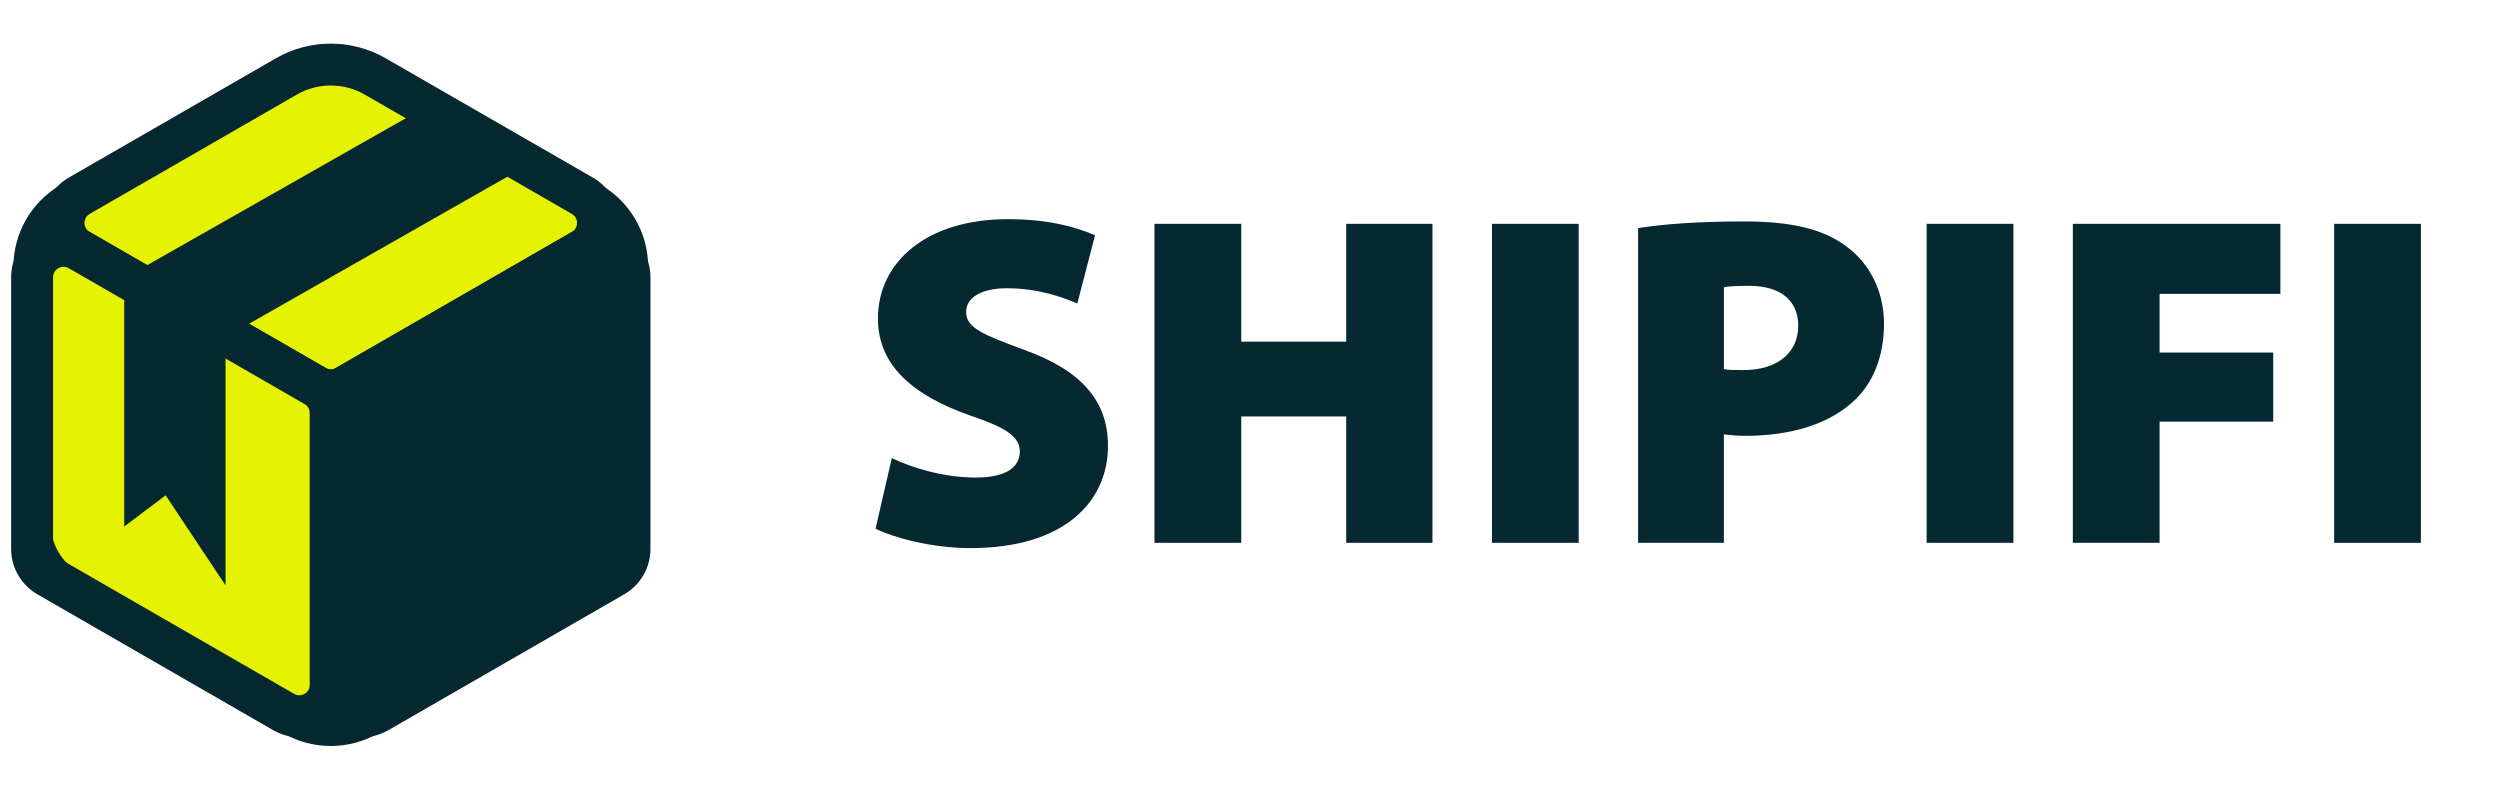
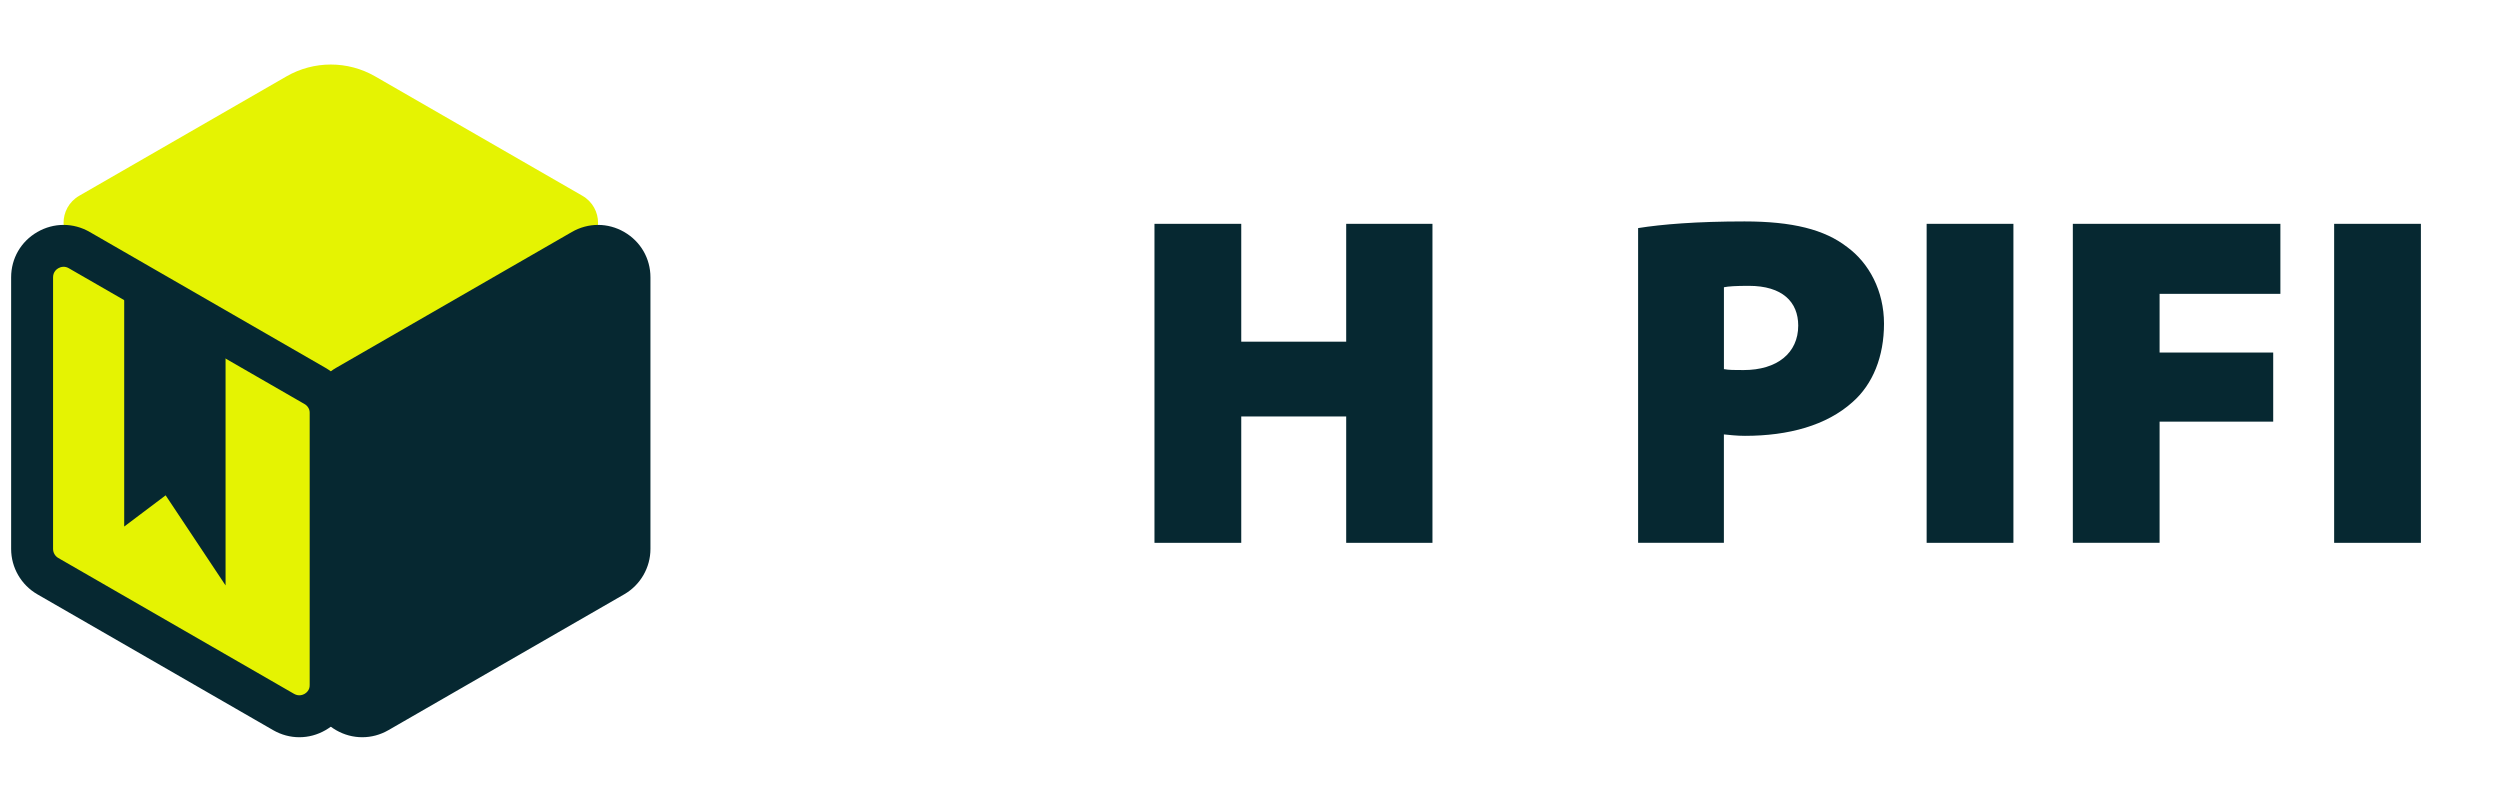
<svg xmlns="http://www.w3.org/2000/svg" fill="none" viewBox="0 0 128 41" height="41" width="128">
  <g clip-path="url(#clip0_1920_56179)">
-     <path fill="#062831" d="M44.828 27.067L45.662 23.456C46.669 23.94 48.287 24.45 49.958 24.45C51.479 24.45 52.215 23.942 52.215 23.118C52.215 22.342 51.479 21.881 49.613 21.253C46.816 20.259 44.95 18.756 44.95 16.309C44.95 13.425 47.428 11.221 51.601 11.221C53.589 11.221 54.989 11.584 56.067 12.045L55.159 15.536C54.446 15.245 53.219 14.759 51.551 14.759C50.202 14.759 49.464 15.268 49.464 15.971C49.464 16.795 50.346 17.135 52.433 17.91C55.403 18.976 56.728 20.551 56.728 22.83C56.728 25.664 54.52 28.063 49.687 28.063C47.699 28.063 45.761 27.53 44.828 27.069V27.067Z" />
-     <path fill="#062831" d="M59.109 11.46H63.552V17.494H68.925V11.46H73.342V27.793H68.925V21.323H63.552V27.793H59.109V11.46Z" />
-     <path fill="#062831" d="M76.387 11.46H80.829V27.793H76.387V11.46Z" />
+     <path fill="#062831" d="M59.109 11.46H63.552V17.494H68.925V11.46H73.342V27.793H68.925V21.323H63.552V27.793H59.109V11.46" />
    <path fill="#062831" d="M83.873 11.678C85.075 11.485 86.868 11.337 89.32 11.337C91.772 11.337 93.418 11.75 94.572 12.647C95.7 13.471 96.461 14.9 96.461 16.573C96.461 18.246 95.895 19.675 94.841 20.595C93.515 21.782 91.577 22.315 89.343 22.315C88.902 22.315 88.534 22.267 88.263 22.242V27.791H83.871V11.678H83.873ZM92.069 16.671C92.069 15.459 91.26 14.635 89.541 14.635C88.879 14.635 88.486 14.66 88.265 14.707V18.899C88.511 18.947 88.805 18.947 89.272 18.947C90.989 18.947 92.069 18.076 92.069 16.669V16.671Z" />
    <path fill="#062831" d="M98.644 11.46H103.087V27.793H98.644V11.46Z" />
    <path fill="#062831" d="M106.131 11.46H116.756V15.045H110.571V18.05H116.388V21.588H110.571V27.791H106.129V11.46H106.131Z" />
    <path fill="#062831" d="M119.508 11.46H123.95V27.793H119.508V11.46Z" />
    <path fill="#E5F302" d="M29.814 12.805L17.741 19.761C17.243 20.048 16.63 20.048 16.131 19.761L4.059 12.805C2.986 12.187 2.986 10.64 4.059 10.022L14.667 3.911C16.072 3.102 17.803 3.102 19.208 3.911L29.816 10.022C30.889 10.64 30.889 12.187 29.816 12.805H29.814Z" />
-     <path fill="#062831" d="M16.936 21.045C16.471 21.045 16.008 20.925 15.594 20.687L3.522 13.731C2.68 13.246 2.18 12.379 2.18 11.412C2.18 10.444 2.683 9.577 3.522 9.092L14.129 2.982C15.86 1.985 18.011 1.985 19.744 2.982L30.352 9.092C31.193 9.575 31.694 10.444 31.694 11.412C31.694 12.379 31.193 13.248 30.352 13.731L18.279 20.687C17.865 20.925 17.4 21.045 16.938 21.045H16.936ZM16.936 4.378C16.335 4.378 15.737 4.532 15.203 4.839L4.595 10.95C4.352 11.089 4.327 11.321 4.327 11.414C4.327 11.506 4.352 11.738 4.595 11.877L16.667 18.833C16.832 18.928 17.039 18.928 17.204 18.833L29.276 11.877C29.519 11.738 29.544 11.506 29.544 11.414C29.544 11.321 29.519 11.089 29.276 10.95L18.668 4.839C18.134 4.532 17.534 4.378 16.936 4.378Z" />
    <path fill="#E5F302" d="M16.937 21.152V35.062C16.937 36.3 15.595 37.071 14.522 36.454L2.45 29.498C1.951 29.211 1.645 28.68 1.645 28.106V14.197C1.645 12.959 2.986 12.187 4.06 12.805L16.132 19.761C16.631 20.047 16.937 20.579 16.937 21.152Z" />
    <path fill="#062831" d="M15.326 37.746C14.866 37.746 14.405 37.626 13.984 37.383L1.912 30.428C1.084 29.951 0.57 29.061 0.57 28.108V14.199C0.57 13.231 1.071 12.364 1.912 11.879C2.753 11.394 3.757 11.394 4.596 11.879L16.668 18.835C17.496 19.312 18.01 20.201 18.01 21.154V35.064C18.01 36.032 17.509 36.901 16.668 37.383C16.247 37.626 15.787 37.746 15.326 37.746ZM3.256 13.659C3.131 13.659 3.034 13.705 2.986 13.733C2.905 13.779 2.717 13.918 2.717 14.197V28.106C2.717 28.298 2.821 28.475 2.986 28.57L15.058 35.526C15.301 35.665 15.514 35.572 15.595 35.526C15.675 35.48 15.863 35.34 15.863 35.062V21.152C15.863 20.961 15.759 20.783 15.595 20.689L3.522 13.733C3.427 13.678 3.336 13.659 3.256 13.659Z" />
    <path fill="#062831" d="M32.23 14.197V28.106C32.23 28.68 31.924 29.211 31.425 29.498L19.353 36.454C18.279 37.071 16.938 36.3 16.938 35.062V21.152C16.938 20.579 17.244 20.047 17.743 19.761L29.815 12.805C30.888 12.187 32.23 12.959 32.23 14.197Z" />
    <path fill="#062831" d="M18.547 37.746C18.086 37.746 17.626 37.626 17.205 37.383C16.364 36.898 15.863 36.032 15.863 35.064V21.154C15.863 20.201 16.377 19.312 17.205 18.835L29.277 11.879C30.118 11.394 31.122 11.394 31.961 11.879C32.8 12.364 33.303 13.231 33.303 14.199V28.108C33.303 29.061 32.789 29.951 31.961 30.428L19.889 37.383C19.468 37.626 19.008 37.746 18.547 37.746ZM30.617 13.659C30.537 13.659 30.446 13.678 30.351 13.733L18.279 20.689C18.114 20.783 18.01 20.963 18.01 21.152V35.062C18.01 35.343 18.198 35.48 18.279 35.526C18.359 35.572 18.572 35.665 18.815 35.526L30.887 28.57C31.052 28.475 31.156 28.296 31.156 28.106V14.197C31.156 13.918 30.968 13.779 30.887 13.733C30.839 13.705 30.74 13.659 30.617 13.659Z" />
-     <path fill="#062831" d="M16.935 38.195C16.098 38.195 15.264 37.98 14.518 37.55L3.105 30.976C1.613 30.116 0.688 28.515 0.688 26.797V13.648C0.688 11.93 1.613 10.328 3.105 9.469L14.518 2.895C16.01 2.037 17.863 2.037 19.355 2.895L30.768 9.469C32.26 10.33 33.185 11.93 33.185 13.648V26.797C33.185 28.515 32.26 30.118 30.768 30.976L19.355 37.55C18.609 37.98 17.772 38.195 16.937 38.195H16.935ZM16.935 4.154C16.428 4.154 15.923 4.285 15.471 4.544L4.058 11.118C3.156 11.639 2.594 12.607 2.594 13.648V26.797C2.594 27.836 3.154 28.806 4.058 29.327L15.471 35.901C16.373 36.422 17.495 36.422 18.398 35.901L29.81 29.327C30.713 28.806 31.275 27.838 31.275 26.797V13.648C31.275 12.609 30.715 11.639 29.81 11.118L18.398 4.544C17.945 4.285 17.44 4.154 16.933 4.154H16.935Z" />
    <path fill="#062831" d="M6.359 26.959V14.245L11.549 17.26V29.974L8.481 25.361L6.359 26.959Z" />
-     <path fill="#062831" d="M6.359 14.245L22.212 5.238L27.402 8.236L11.549 17.26L6.359 14.245Z" />
  </g>
  <defs>
    <clipPath id="clip0_1920_56179">
      <rect transform="translate(0.57 0.5)" fill="white" height="40" width="126.857" />
    </clipPath>
  </defs>
</svg>